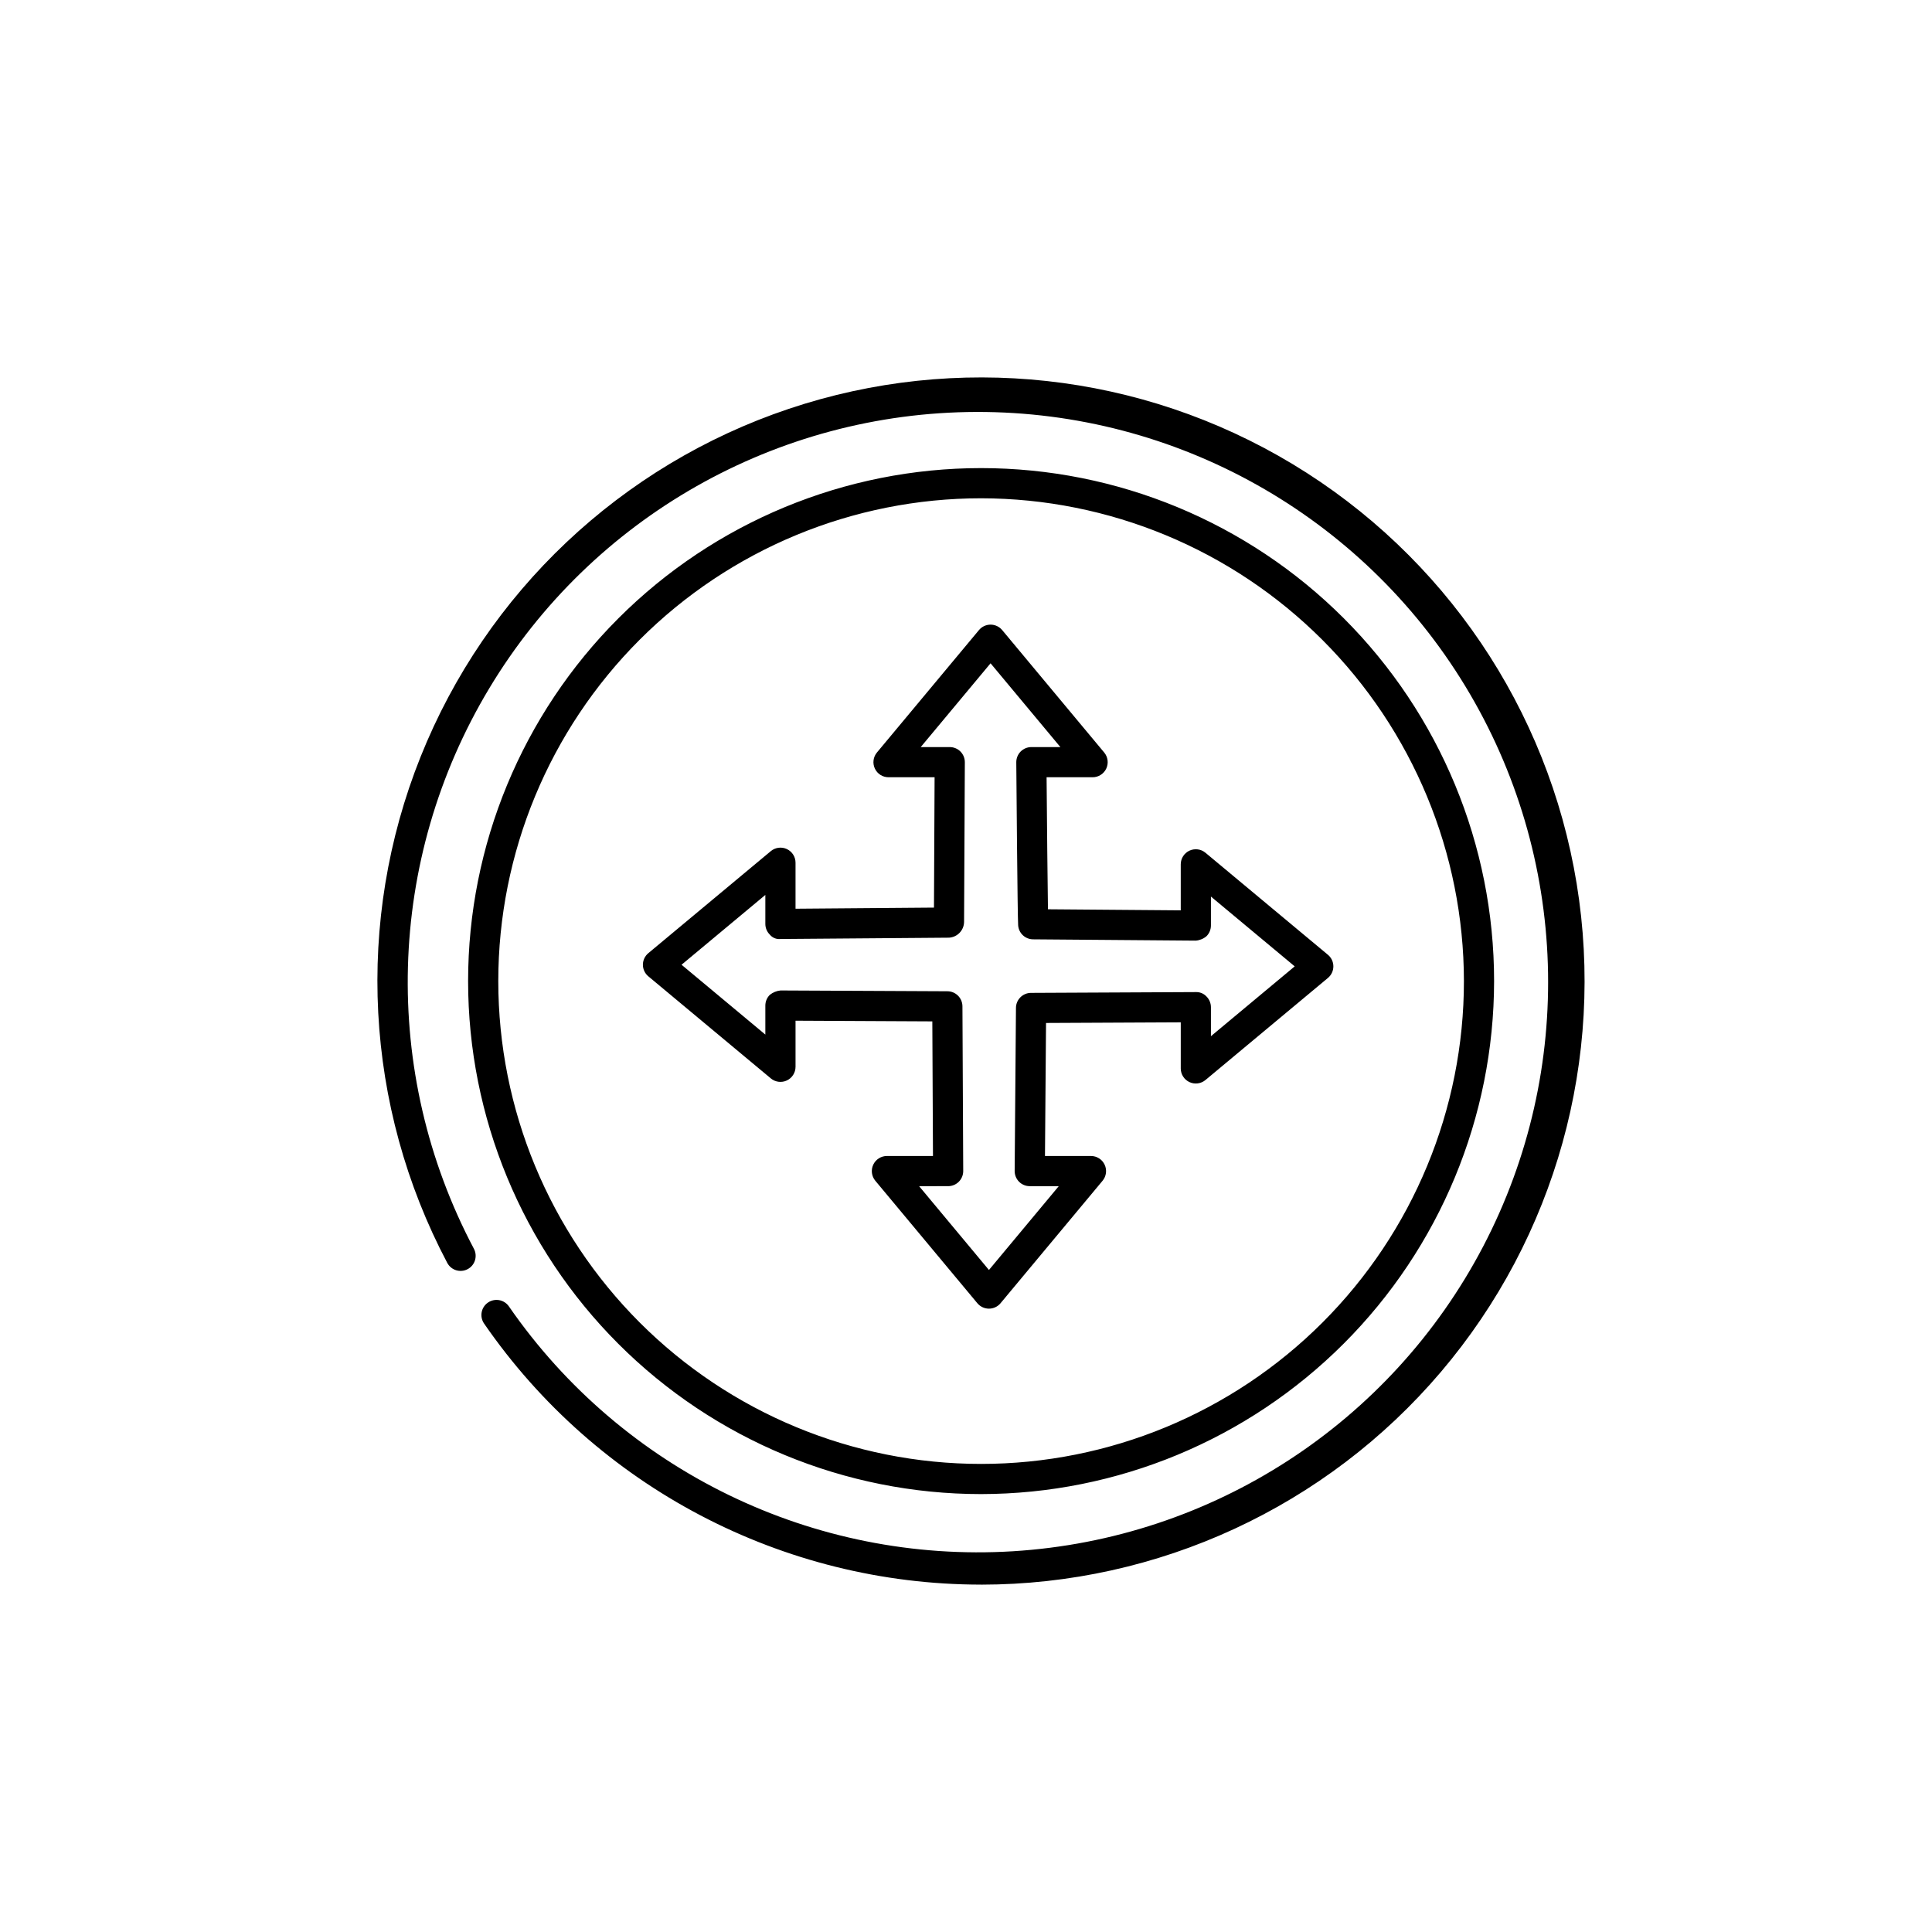
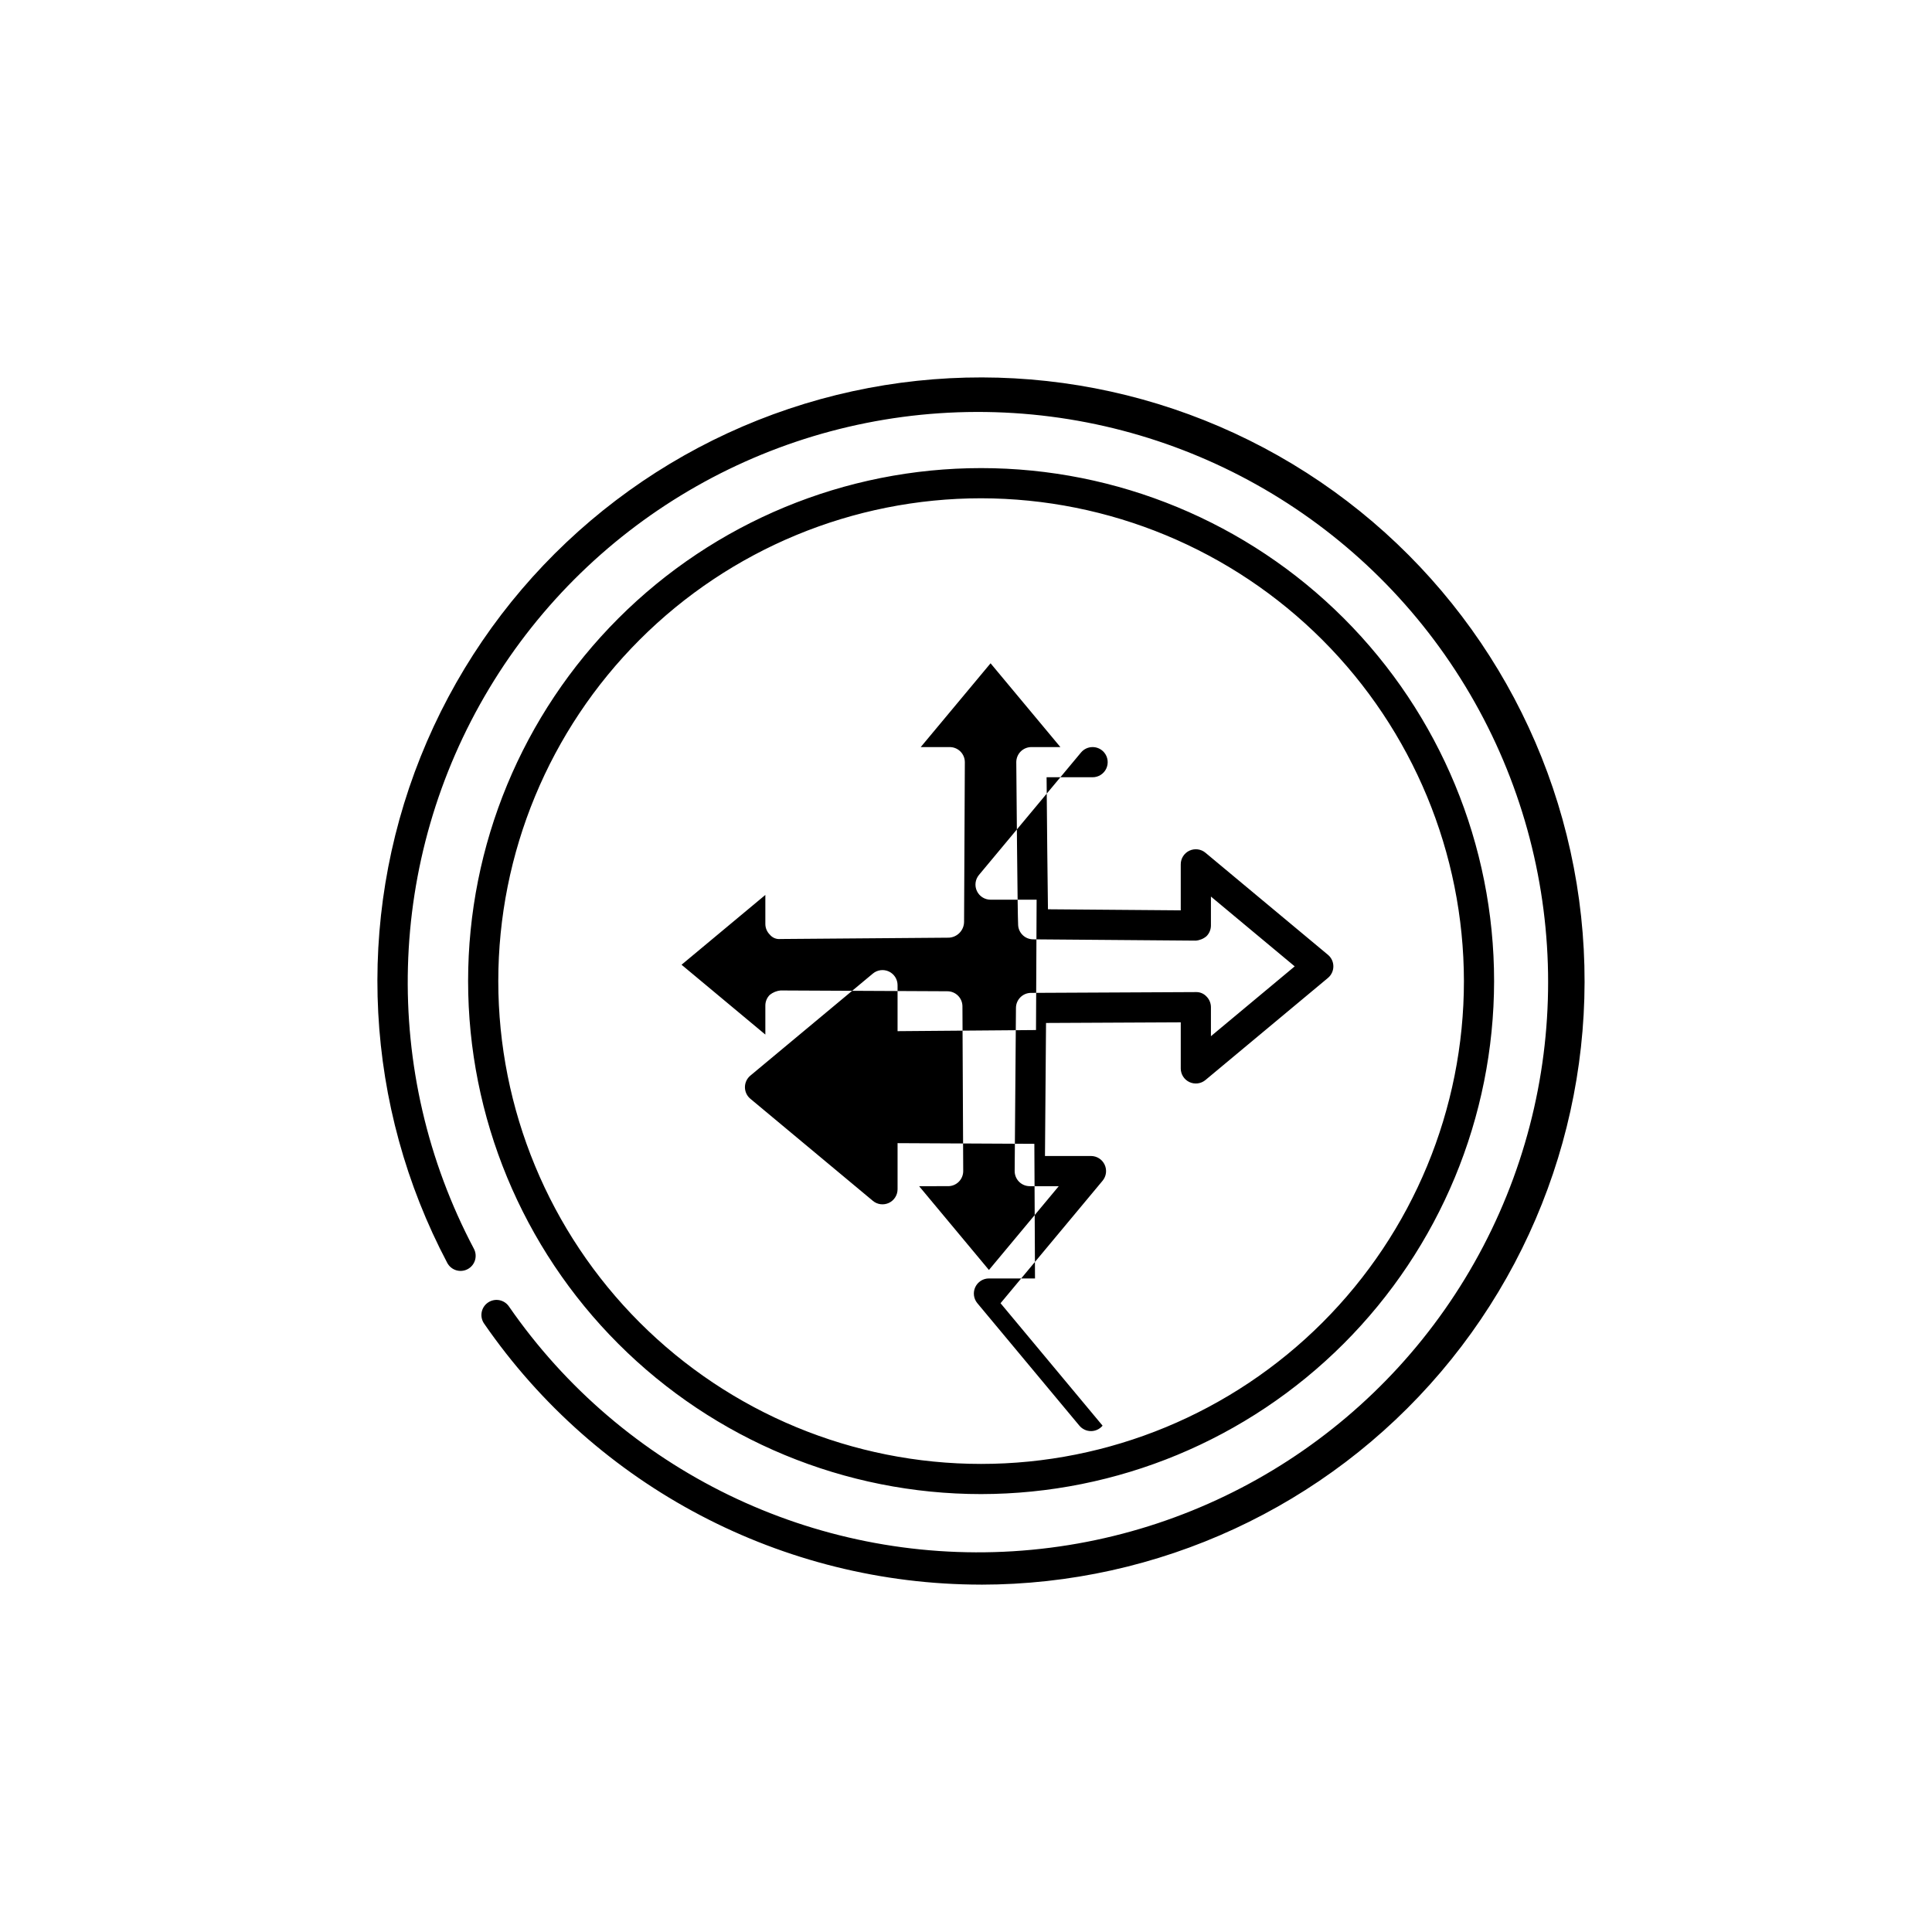
<svg xmlns="http://www.w3.org/2000/svg" fill="#000000" width="800px" height="800px" version="1.1" viewBox="144 144 512 512">
-   <path d="m404 563.94c-52.602-0.016-101.84-25.879-131.71-69.18-1.254-1.816-0.801-4.309 1.02-5.562 1.816-1.254 4.309-0.801 5.562 1.02 30.098 43.527 80.773 68.137 133.59 64.879 52.82-3.258 100.09-33.914 124.61-80.812 24.52-46.898 22.715-103.2-4.754-148.44s-76.598-72.801-129.52-72.676c-52.918 0.129-101.92 27.93-129.17 73.297-27.25 45.363-28.785 101.68-4.043 148.46 0.5 0.938 0.605 2.035 0.293 3.055-0.309 1.016-1.012 1.863-1.953 2.359-0.938 0.496-2.039 0.598-3.051 0.285-1.016-0.316-1.863-1.023-2.356-1.965-21.91-41.5-24.488-90.527-7.059-134.1 17.434-43.57 53.121-77.289 97.609-92.223 44.488-14.934 93.293-9.578 133.48 14.648 40.191 24.227 67.719 64.883 75.289 111.2 7.566 46.316-5.582 93.617-35.973 129.38-30.387 35.762-74.945 56.375-121.88 56.383zm135.95-159.94c0-36.055-14.324-70.633-39.816-96.129-25.496-25.496-60.074-39.82-96.133-39.82-36.055 0-70.633 14.324-96.129 39.82-25.496 25.496-39.82 60.074-39.82 96.129 0 36.059 14.324 70.637 39.82 96.133 25.496 25.492 60.074 39.816 96.129 39.816 36.043-0.039 70.602-14.375 96.086-39.863 25.488-25.484 39.824-60.043 39.863-96.086zm-7.996 0c0 33.938-13.48 66.48-37.477 90.477s-56.539 37.477-90.477 37.477c-33.934 0-66.48-13.48-90.473-37.477-23.996-23.996-37.477-56.539-37.477-90.477 0-33.934 13.48-66.48 37.477-90.473 23.992-23.996 56.539-37.477 90.473-37.477 33.926 0.039 66.445 13.531 90.434 37.516 23.988 23.988 37.48 56.512 37.52 90.434zm-122.8 85.367 27.039-32.457c0.992-1.191 1.207-2.852 0.547-4.254-0.656-1.406-2.066-2.305-3.621-2.305h-12.191c0.066-8.262 0.215-27.027 0.281-35.254l35.703-0.172v12.215h-0.004c0 1.551 0.898 2.965 2.305 3.625 1.406 0.656 3.066 0.441 4.254-0.555l32.449-27.043v-0.004c0.914-0.758 1.438-1.883 1.438-3.07 0-1.184-0.527-2.309-1.441-3.066l-32.449-27.035c-1.188-0.996-2.848-1.211-4.254-0.555s-2.301 2.07-2.301 3.621v12.191l-35.191-0.281c-0.109-7.082-0.258-22.586-0.363-34.988h12.195c1.551 0 2.965-0.898 3.621-2.301 0.656-1.406 0.445-3.066-0.547-4.258l-27.039-32.449c-0.762-0.91-1.887-1.438-3.074-1.438s-2.312 0.527-3.074 1.438l-27.043 32.449c-0.992 1.191-1.207 2.852-0.547 4.258 0.656 1.402 2.066 2.301 3.621 2.301h12.207l-0.164 34.543-36.688 0.297v-12.191c0-1.551-0.895-2.965-2.301-3.621s-3.066-0.441-4.254 0.555l-32.453 27.035c-0.914 0.758-1.441 1.883-1.441 3.066 0 1.188 0.523 2.312 1.438 3.07l32.453 27.043v0.004c1.191 0.996 2.848 1.211 4.254 0.555 1.406-0.66 2.305-2.074 2.305-3.625v-12.215l36.25 0.18 0.172 35.676h-12.207c-1.551 0-2.965 0.898-3.621 2.305-0.656 1.402-0.445 3.062 0.547 4.254l27.043 32.457c0.762 0.91 1.887 1.438 3.074 1.438s2.312-0.527 3.074-1.438zm-13.891-31.02c1.062 0 2.082-0.426 2.832-1.176 0.75-0.754 1.172-1.777 1.168-2.84l-0.207-43.664c-0.016-2.195-1.801-3.973-4-3.973l-44.215-0.211c-1.039 0.105-2.023 0.512-2.836 1.164-0.758 0.75-1.18 1.77-1.18 2.836v7.691l-22.207-18.508 22.207-18.5v7.684c0 1.062 0.426 2.086 1.184 2.832 0.691 0.848 1.762 1.285 2.848 1.164l44.637-0.352h-0.004c2.254-0.129 4.012-2 4-4.254l0.203-42.242c0.004-1.062-0.418-2.086-1.168-2.84-0.75-0.75-1.77-1.176-2.832-1.176h-7.691l18.508-22.203 18.504 22.203h-7.688c-1.066 0-2.09 0.426-2.84 1.18-0.75 0.758-1.168 1.785-1.16 2.852 0.031 4.133 0.324 40.422 0.492 43.164 0.125 2.098 1.859 3.742 3.961 3.754l43.098 0.344c1.047-0.078 2.043-0.484 2.848-1.164 0.754-0.746 1.18-1.77 1.184-2.832v-7.684l22.203 18.5-22.203 18.508v-7.691c-0.004-1.066-0.426-2.086-1.18-2.836-0.73-0.785-1.77-1.211-2.84-1.164l-43.691 0.211c-2.184 0.023-3.945 1.797-3.957 3.984-0.004 0.484-0.344 43.211-0.344 43.211v-0.004c-0.008 1.066 0.41 2.094 1.16 2.852 0.75 0.758 1.773 1.18 2.84 1.18h7.688l-18.504 22.211-18.508-22.211z" />
+   <path d="m404 563.94c-52.602-0.016-101.84-25.879-131.71-69.18-1.254-1.816-0.801-4.309 1.02-5.562 1.816-1.254 4.309-0.801 5.562 1.02 30.098 43.527 80.773 68.137 133.59 64.879 52.82-3.258 100.09-33.914 124.61-80.812 24.52-46.898 22.715-103.2-4.754-148.44s-76.598-72.801-129.52-72.676c-52.918 0.129-101.92 27.93-129.17 73.297-27.25 45.363-28.785 101.68-4.043 148.46 0.5 0.938 0.605 2.035 0.293 3.055-0.309 1.016-1.012 1.863-1.953 2.359-0.938 0.496-2.039 0.598-3.051 0.285-1.016-0.316-1.863-1.023-2.356-1.965-21.91-41.5-24.488-90.527-7.059-134.1 17.434-43.57 53.121-77.289 97.609-92.223 44.488-14.934 93.293-9.578 133.48 14.648 40.191 24.227 67.719 64.883 75.289 111.2 7.566 46.316-5.582 93.617-35.973 129.38-30.387 35.762-74.945 56.375-121.88 56.383zm135.95-159.94c0-36.055-14.324-70.633-39.816-96.129-25.496-25.496-60.074-39.82-96.133-39.82-36.055 0-70.633 14.324-96.129 39.82-25.496 25.496-39.82 60.074-39.82 96.129 0 36.059 14.324 70.637 39.82 96.133 25.496 25.492 60.074 39.816 96.129 39.816 36.043-0.039 70.602-14.375 96.086-39.863 25.488-25.484 39.824-60.043 39.863-96.086zm-7.996 0c0 33.938-13.48 66.48-37.477 90.477s-56.539 37.477-90.477 37.477c-33.934 0-66.48-13.48-90.473-37.477-23.996-23.996-37.477-56.539-37.477-90.477 0-33.934 13.48-66.48 37.477-90.473 23.992-23.996 56.539-37.477 90.473-37.477 33.926 0.039 66.445 13.531 90.434 37.516 23.988 23.988 37.48 56.512 37.52 90.434zm-122.8 85.367 27.039-32.457c0.992-1.191 1.207-2.852 0.547-4.254-0.656-1.406-2.066-2.305-3.621-2.305h-12.191c0.066-8.262 0.215-27.027 0.281-35.254l35.703-0.172v12.215h-0.004c0 1.551 0.898 2.965 2.305 3.625 1.406 0.656 3.066 0.441 4.254-0.555l32.449-27.043v-0.004c0.914-0.758 1.438-1.883 1.438-3.07 0-1.184-0.527-2.309-1.441-3.066l-32.449-27.035c-1.188-0.996-2.848-1.211-4.254-0.555s-2.301 2.07-2.301 3.621v12.191l-35.191-0.281c-0.109-7.082-0.258-22.586-0.363-34.988h12.195c1.551 0 2.965-0.898 3.621-2.301 0.656-1.406 0.445-3.066-0.547-4.258c-0.762-0.91-1.887-1.438-3.074-1.438s-2.312 0.527-3.074 1.438l-27.043 32.449c-0.992 1.191-1.207 2.852-0.547 4.258 0.656 1.402 2.066 2.301 3.621 2.301h12.207l-0.164 34.543-36.688 0.297v-12.191c0-1.551-0.895-2.965-2.301-3.621s-3.066-0.441-4.254 0.555l-32.453 27.035c-0.914 0.758-1.441 1.883-1.441 3.066 0 1.188 0.523 2.312 1.438 3.07l32.453 27.043v0.004c1.191 0.996 2.848 1.211 4.254 0.555 1.406-0.66 2.305-2.074 2.305-3.625v-12.215l36.25 0.18 0.172 35.676h-12.207c-1.551 0-2.965 0.898-3.621 2.305-0.656 1.402-0.445 3.062 0.547 4.254l27.043 32.457c0.762 0.91 1.887 1.438 3.074 1.438s2.312-0.527 3.074-1.438zm-13.891-31.02c1.062 0 2.082-0.426 2.832-1.176 0.75-0.754 1.172-1.777 1.168-2.84l-0.207-43.664c-0.016-2.195-1.801-3.973-4-3.973l-44.215-0.211c-1.039 0.105-2.023 0.512-2.836 1.164-0.758 0.75-1.18 1.77-1.18 2.836v7.691l-22.207-18.508 22.207-18.5v7.684c0 1.062 0.426 2.086 1.184 2.832 0.691 0.848 1.762 1.285 2.848 1.164l44.637-0.352h-0.004c2.254-0.129 4.012-2 4-4.254l0.203-42.242c0.004-1.062-0.418-2.086-1.168-2.84-0.75-0.75-1.77-1.176-2.832-1.176h-7.691l18.508-22.203 18.504 22.203h-7.688c-1.066 0-2.09 0.426-2.84 1.18-0.75 0.758-1.168 1.785-1.16 2.852 0.031 4.133 0.324 40.422 0.492 43.164 0.125 2.098 1.859 3.742 3.961 3.754l43.098 0.344c1.047-0.078 2.043-0.484 2.848-1.164 0.754-0.746 1.18-1.77 1.184-2.832v-7.684l22.203 18.5-22.203 18.508v-7.691c-0.004-1.066-0.426-2.086-1.18-2.836-0.73-0.785-1.77-1.211-2.84-1.164l-43.691 0.211c-2.184 0.023-3.945 1.797-3.957 3.984-0.004 0.484-0.344 43.211-0.344 43.211v-0.004c-0.008 1.066 0.41 2.094 1.16 2.852 0.75 0.758 1.773 1.18 2.84 1.18h7.688l-18.504 22.211-18.508-22.211z" />
</svg>